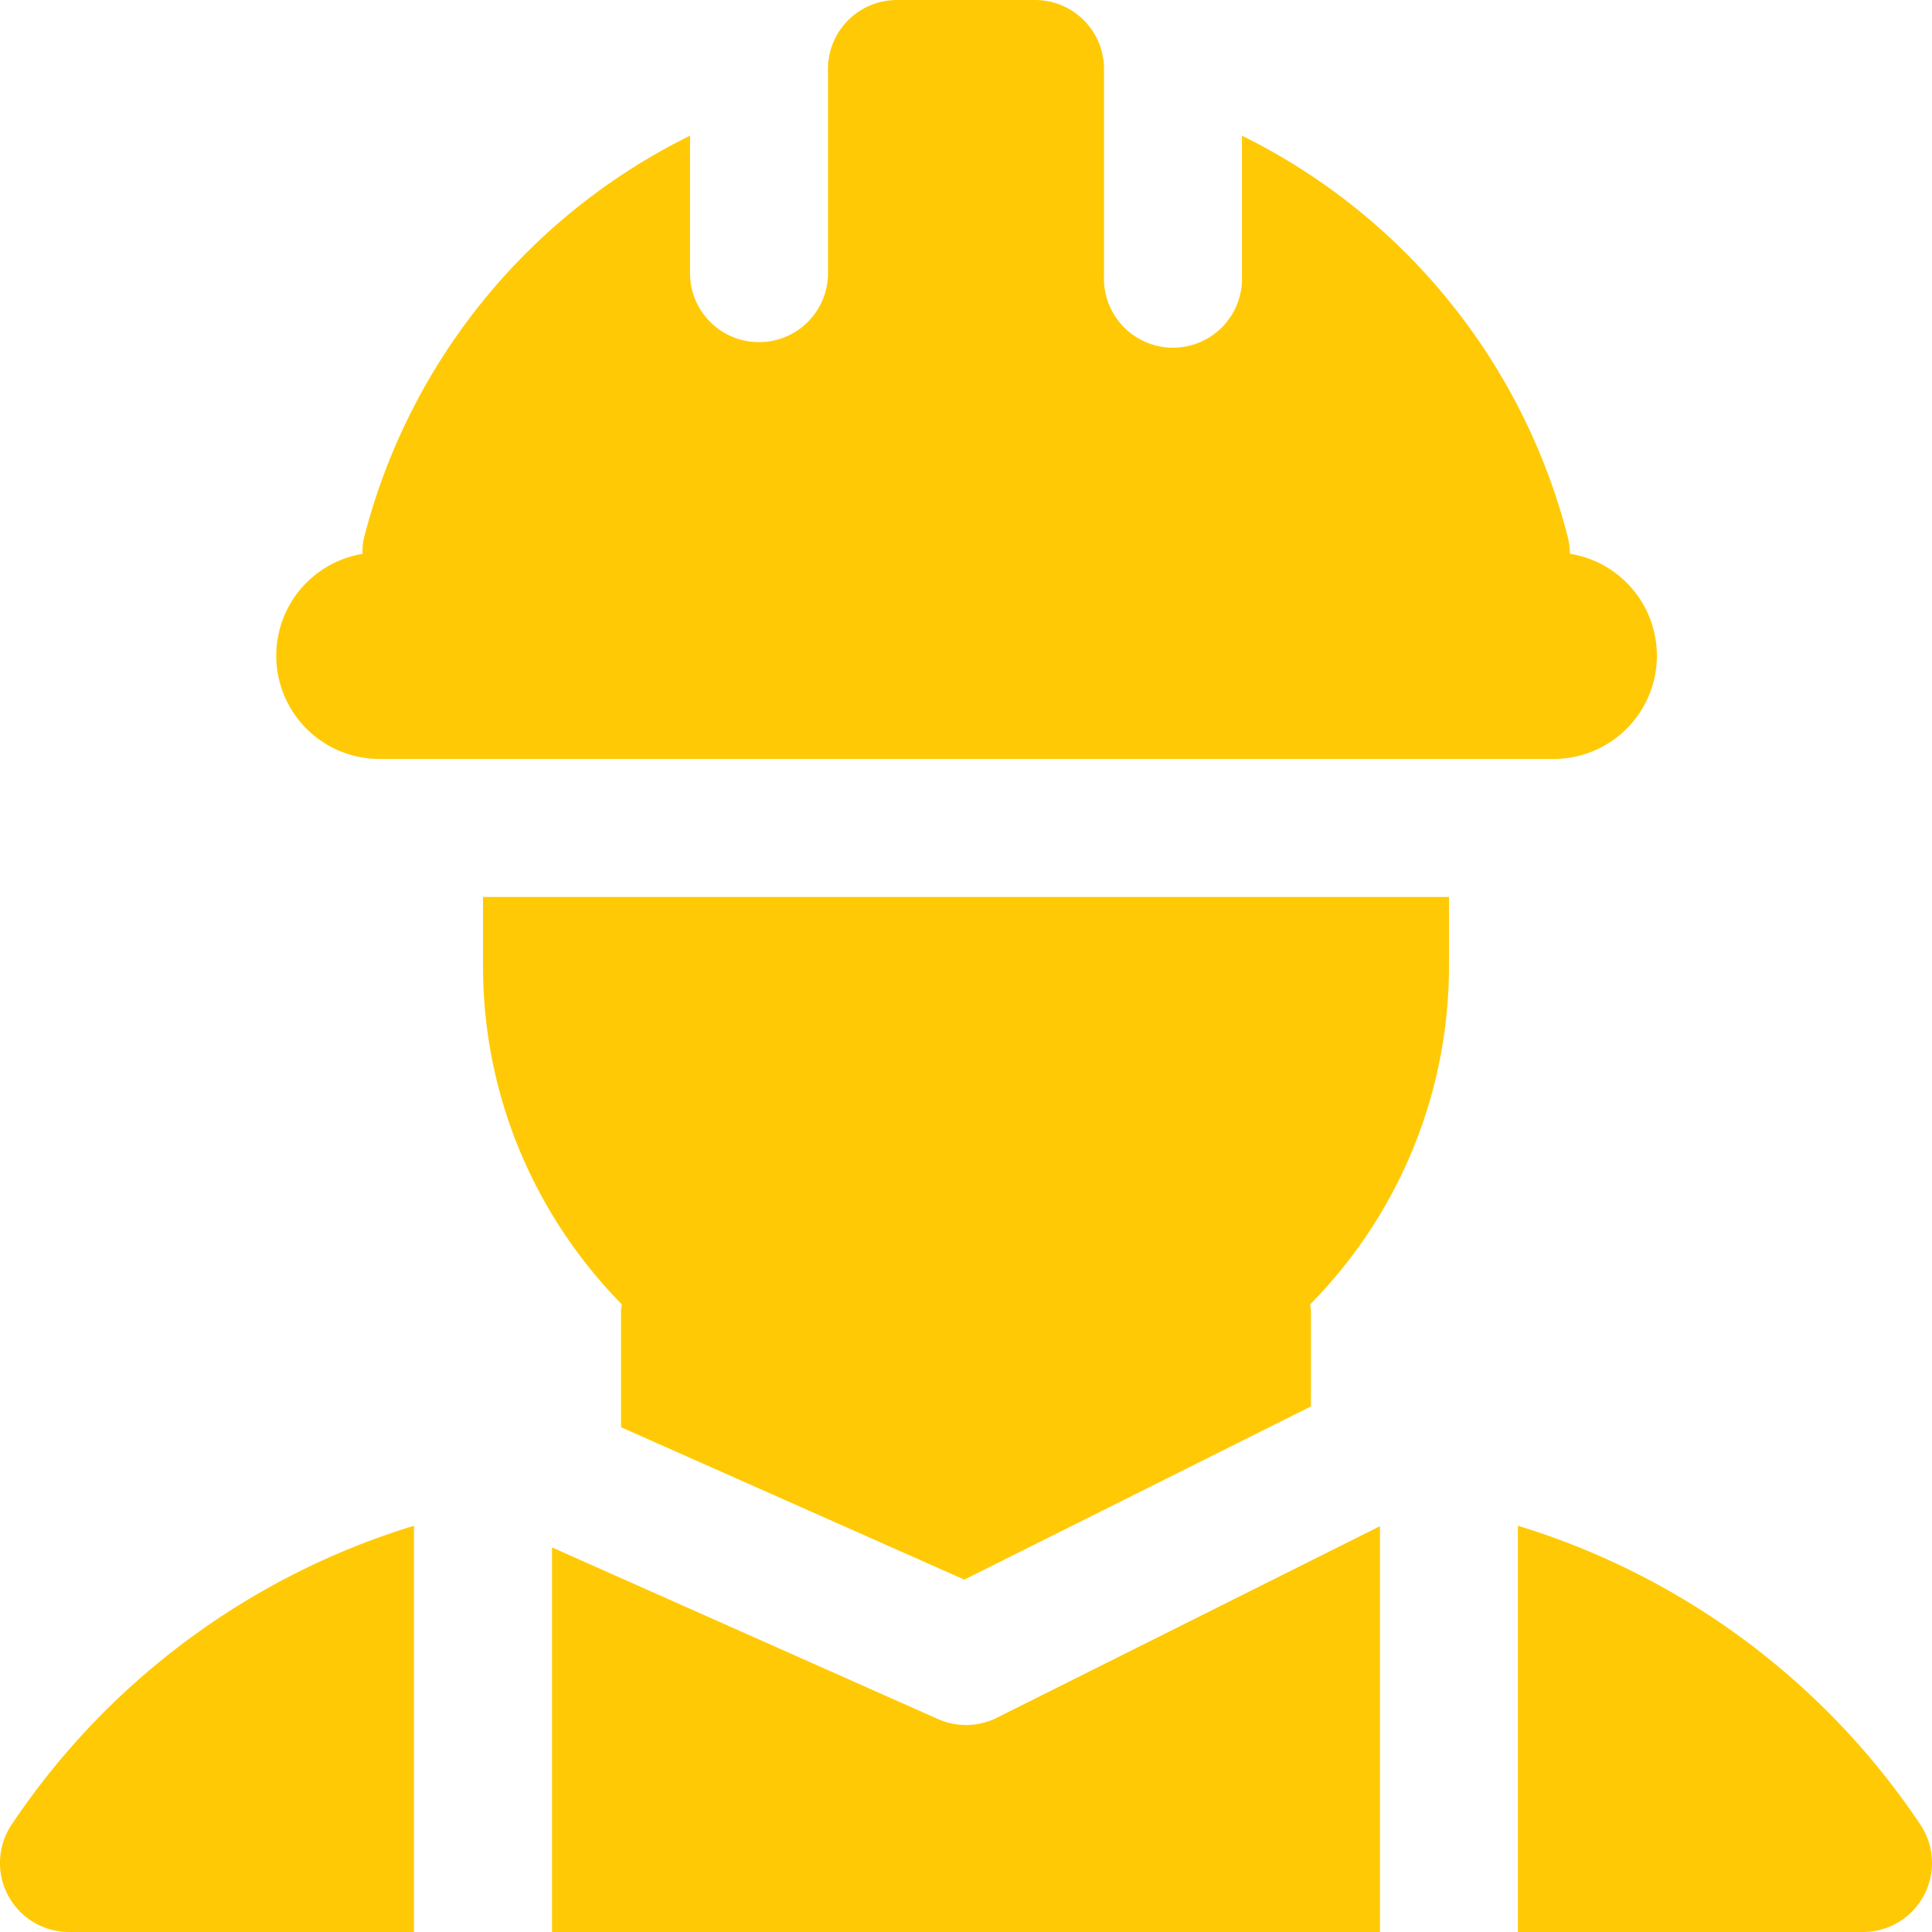
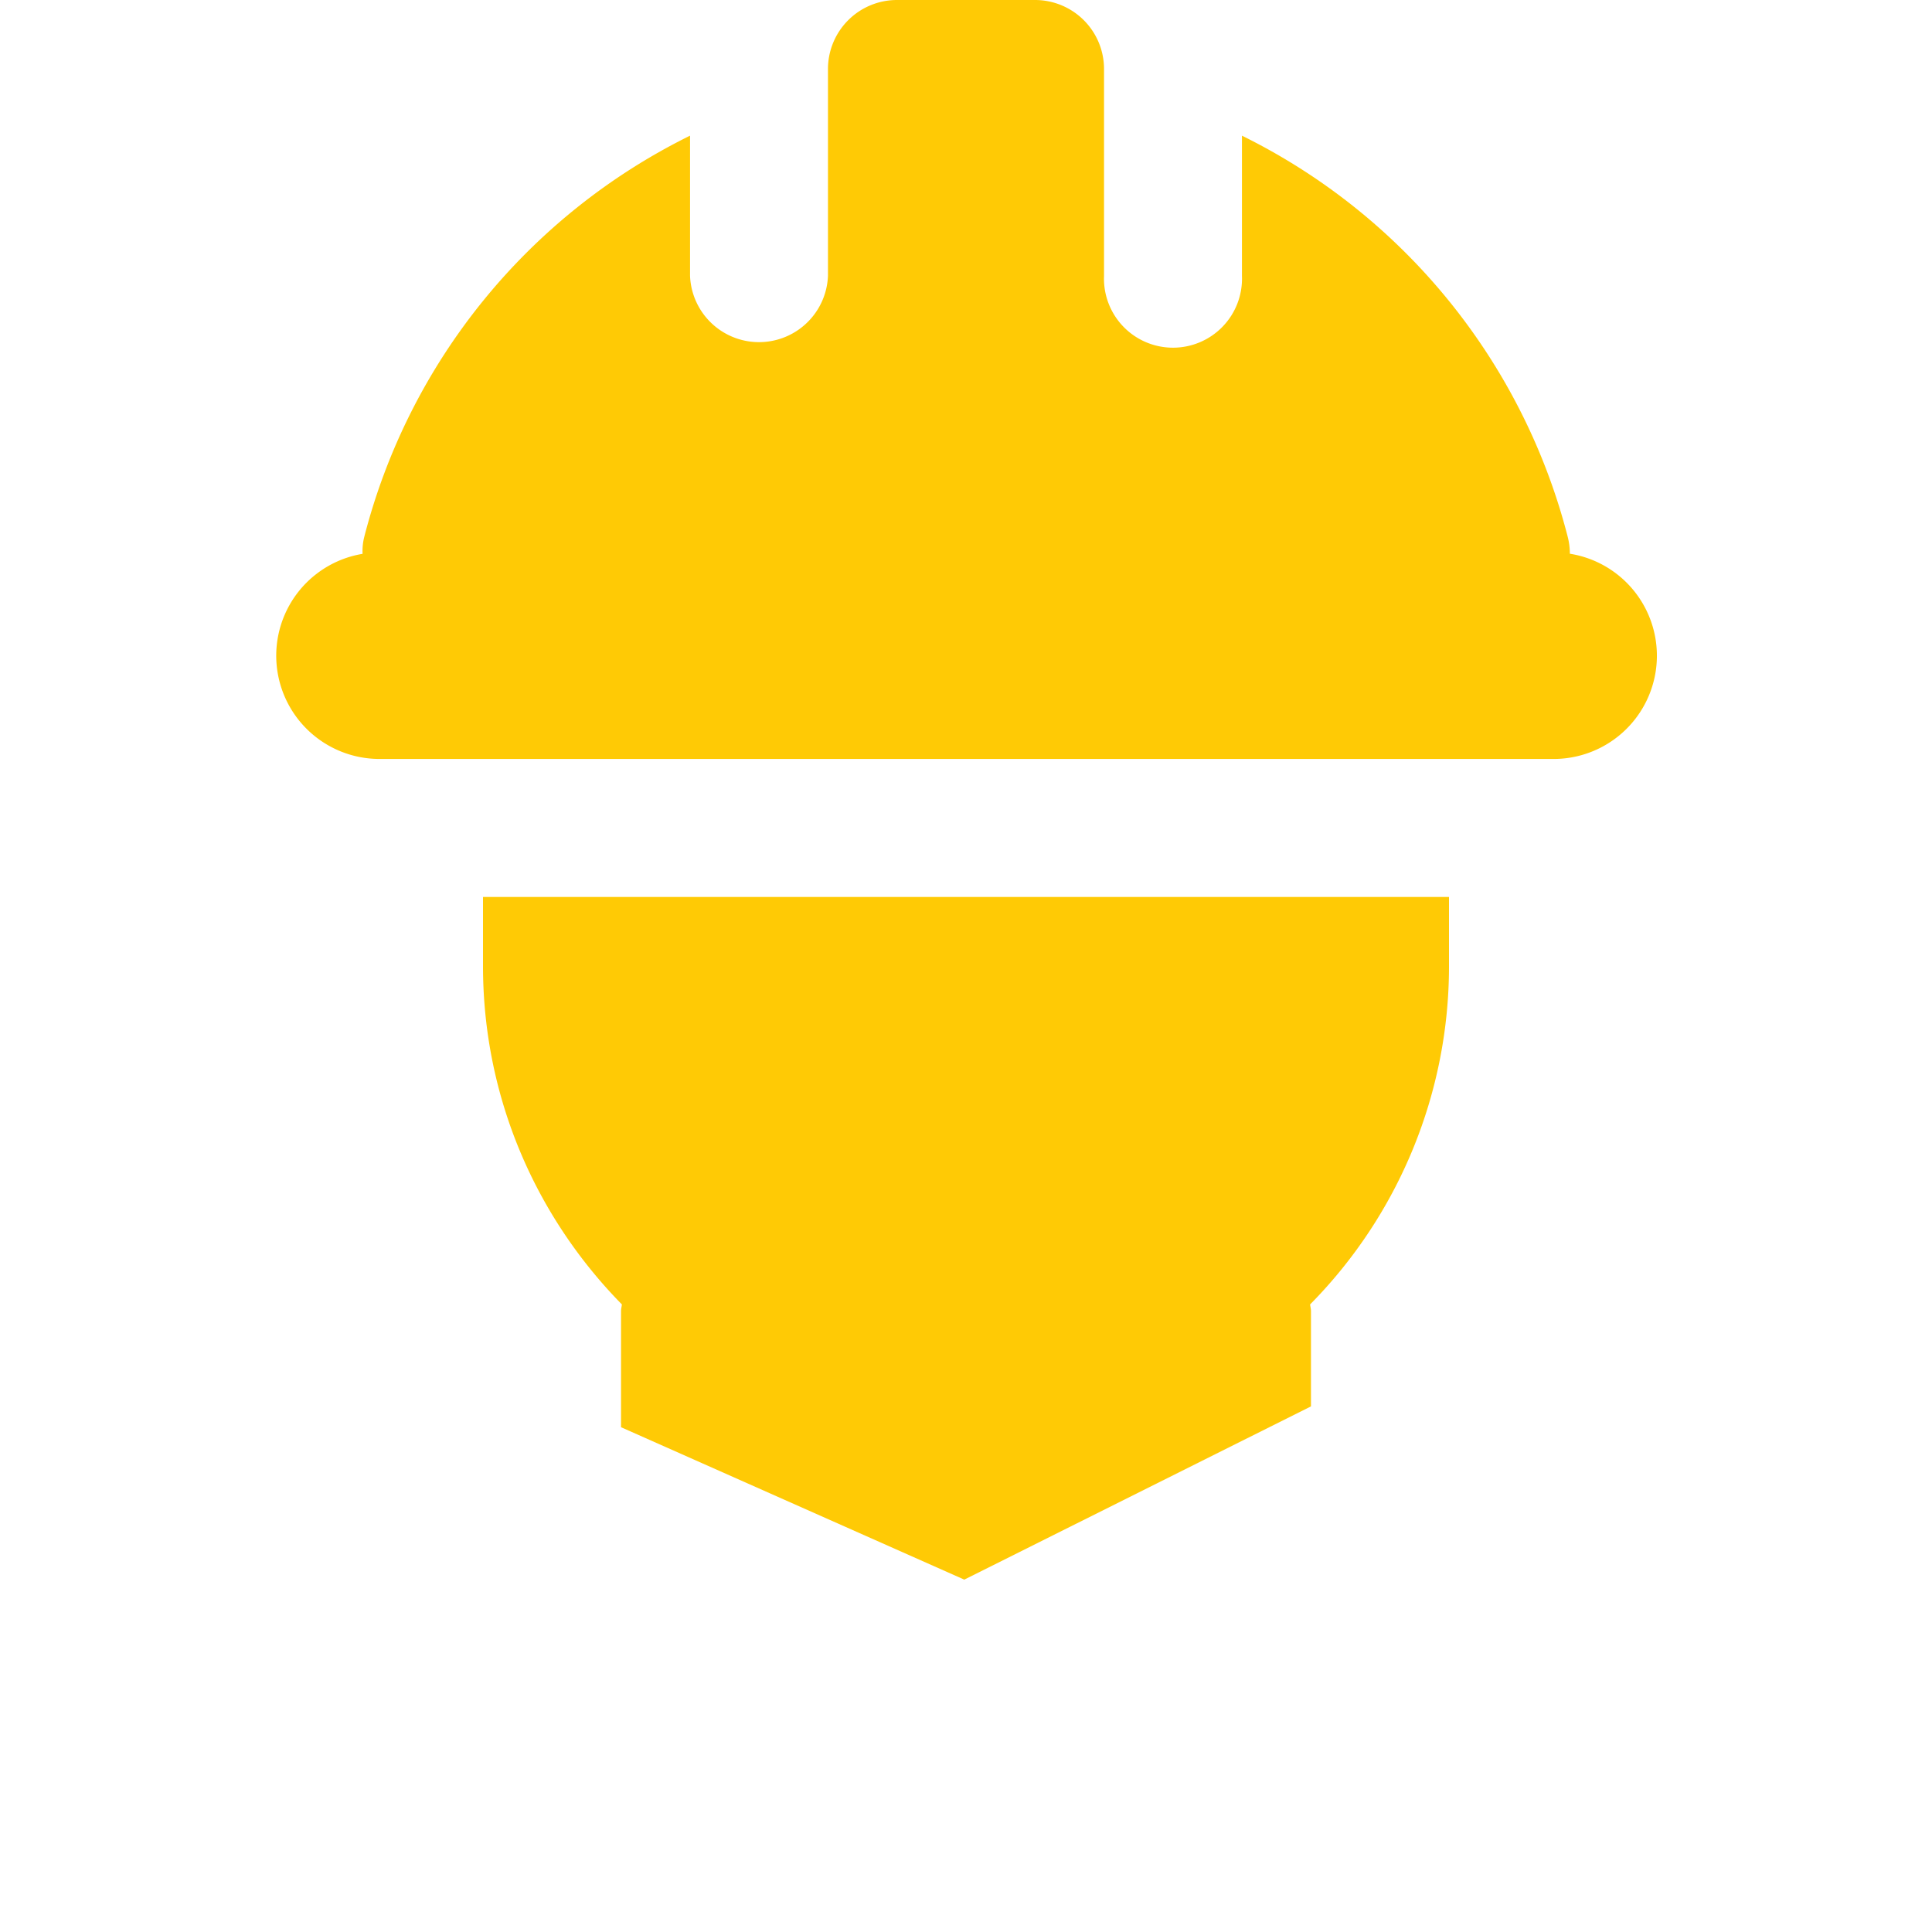
<svg xmlns="http://www.w3.org/2000/svg" width="18" height="18" viewBox="0 0 18 18" fill="none">
  <path d="M14.626 5.159a.639.639 0 00-.02-.158 5.766 5.766 0 00-3.035-3.737v1.307a.643.643 0 11-1.285 0V.643A.643.643 0 009.643 0H8.357a.643.643 0 00-.643.643V2.57a.643.643 0 01-1.285 0V1.264a5.765 5.765 0 00-3.035 3.737.537.537 0 00-.016.159.962.962 0 00.158 1.911h10.928a.962.962 0 00.162-1.912zM13.5 8.357h-9V9c0 1.228.495 2.34 1.294 3.153-.002.02-.008.04-.008.061v1.083l3.198 1.42 3.23-1.614v-.889c0-.02-.006-.04-.008-.061A4.484 4.484 0 0013.5 9v-.643z" fill="#FFCA05" />
-   <path d="M5.143 18h7.714v-3.781l-3.57 1.785a.644.644 0 01-.548.012l-3.596-1.599V18zm-1.286-3.785A6.952 6.952 0 00.108 17a.643.643 0 00.535 1h3.214v-3.785zM17.892 17a6.952 6.952 0 00-3.75-2.785V18h3.215a.643.643 0 00.535-1z" fill="#FFCA05" />
</svg>